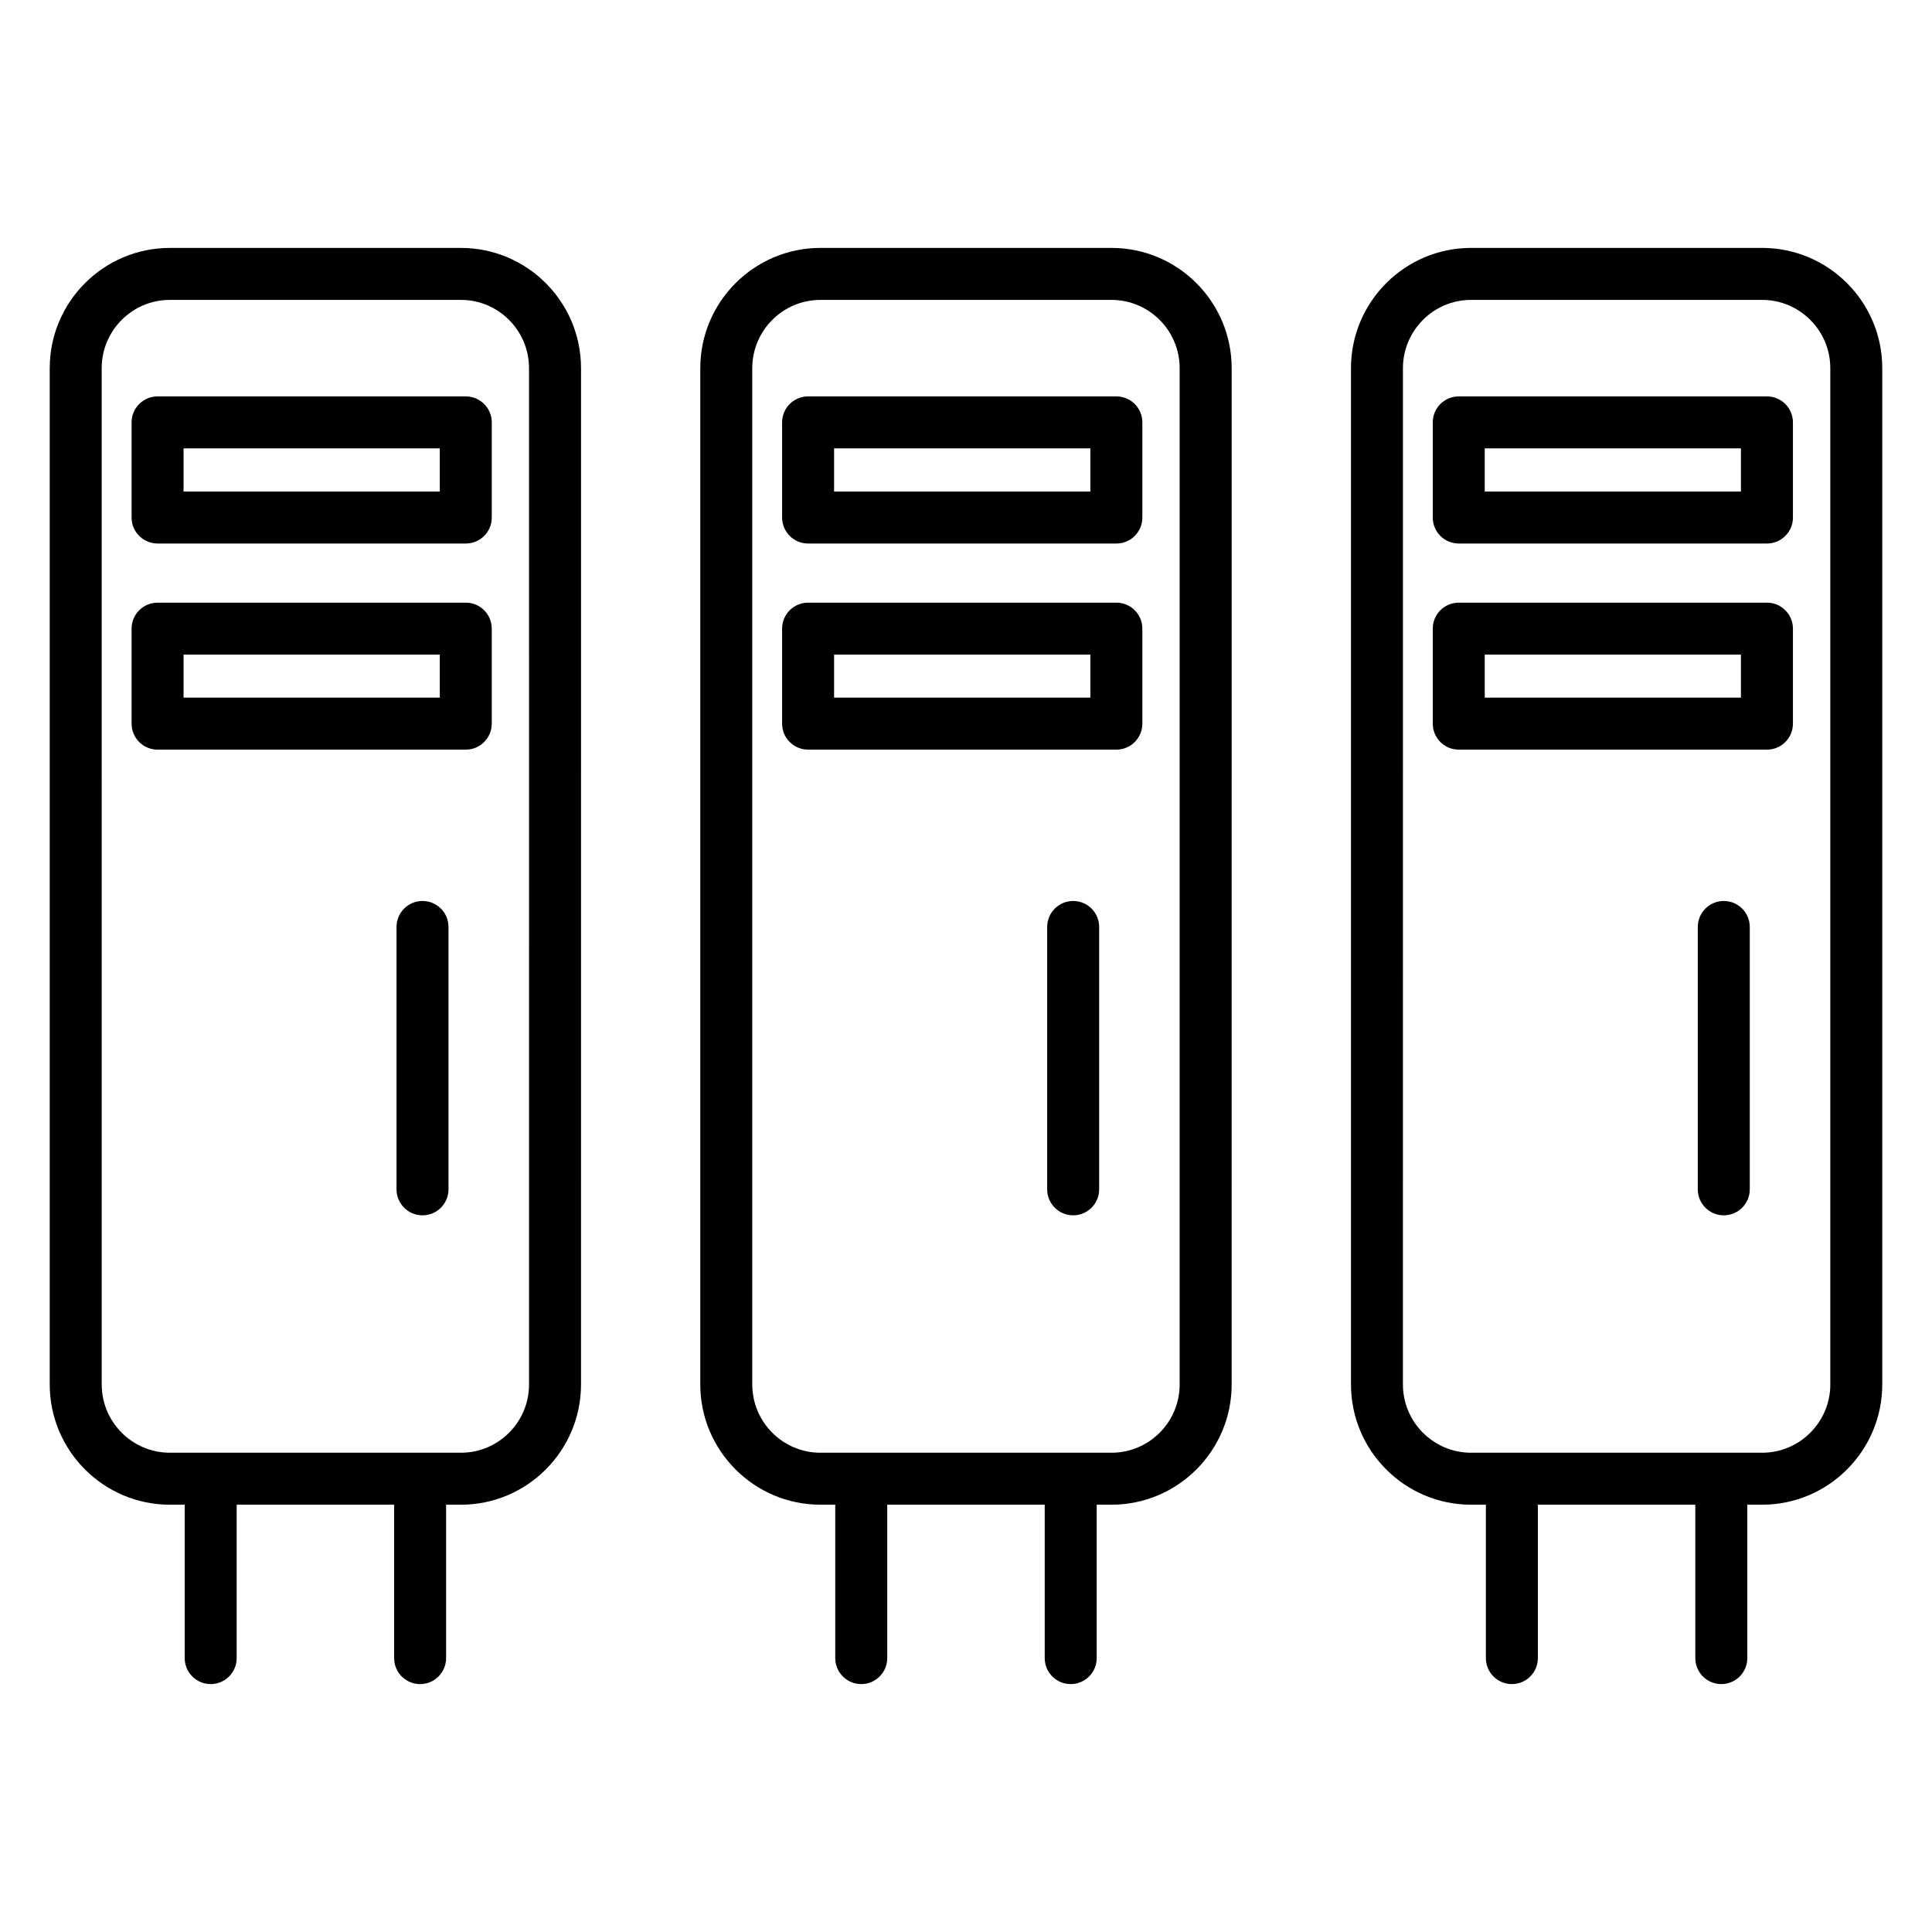
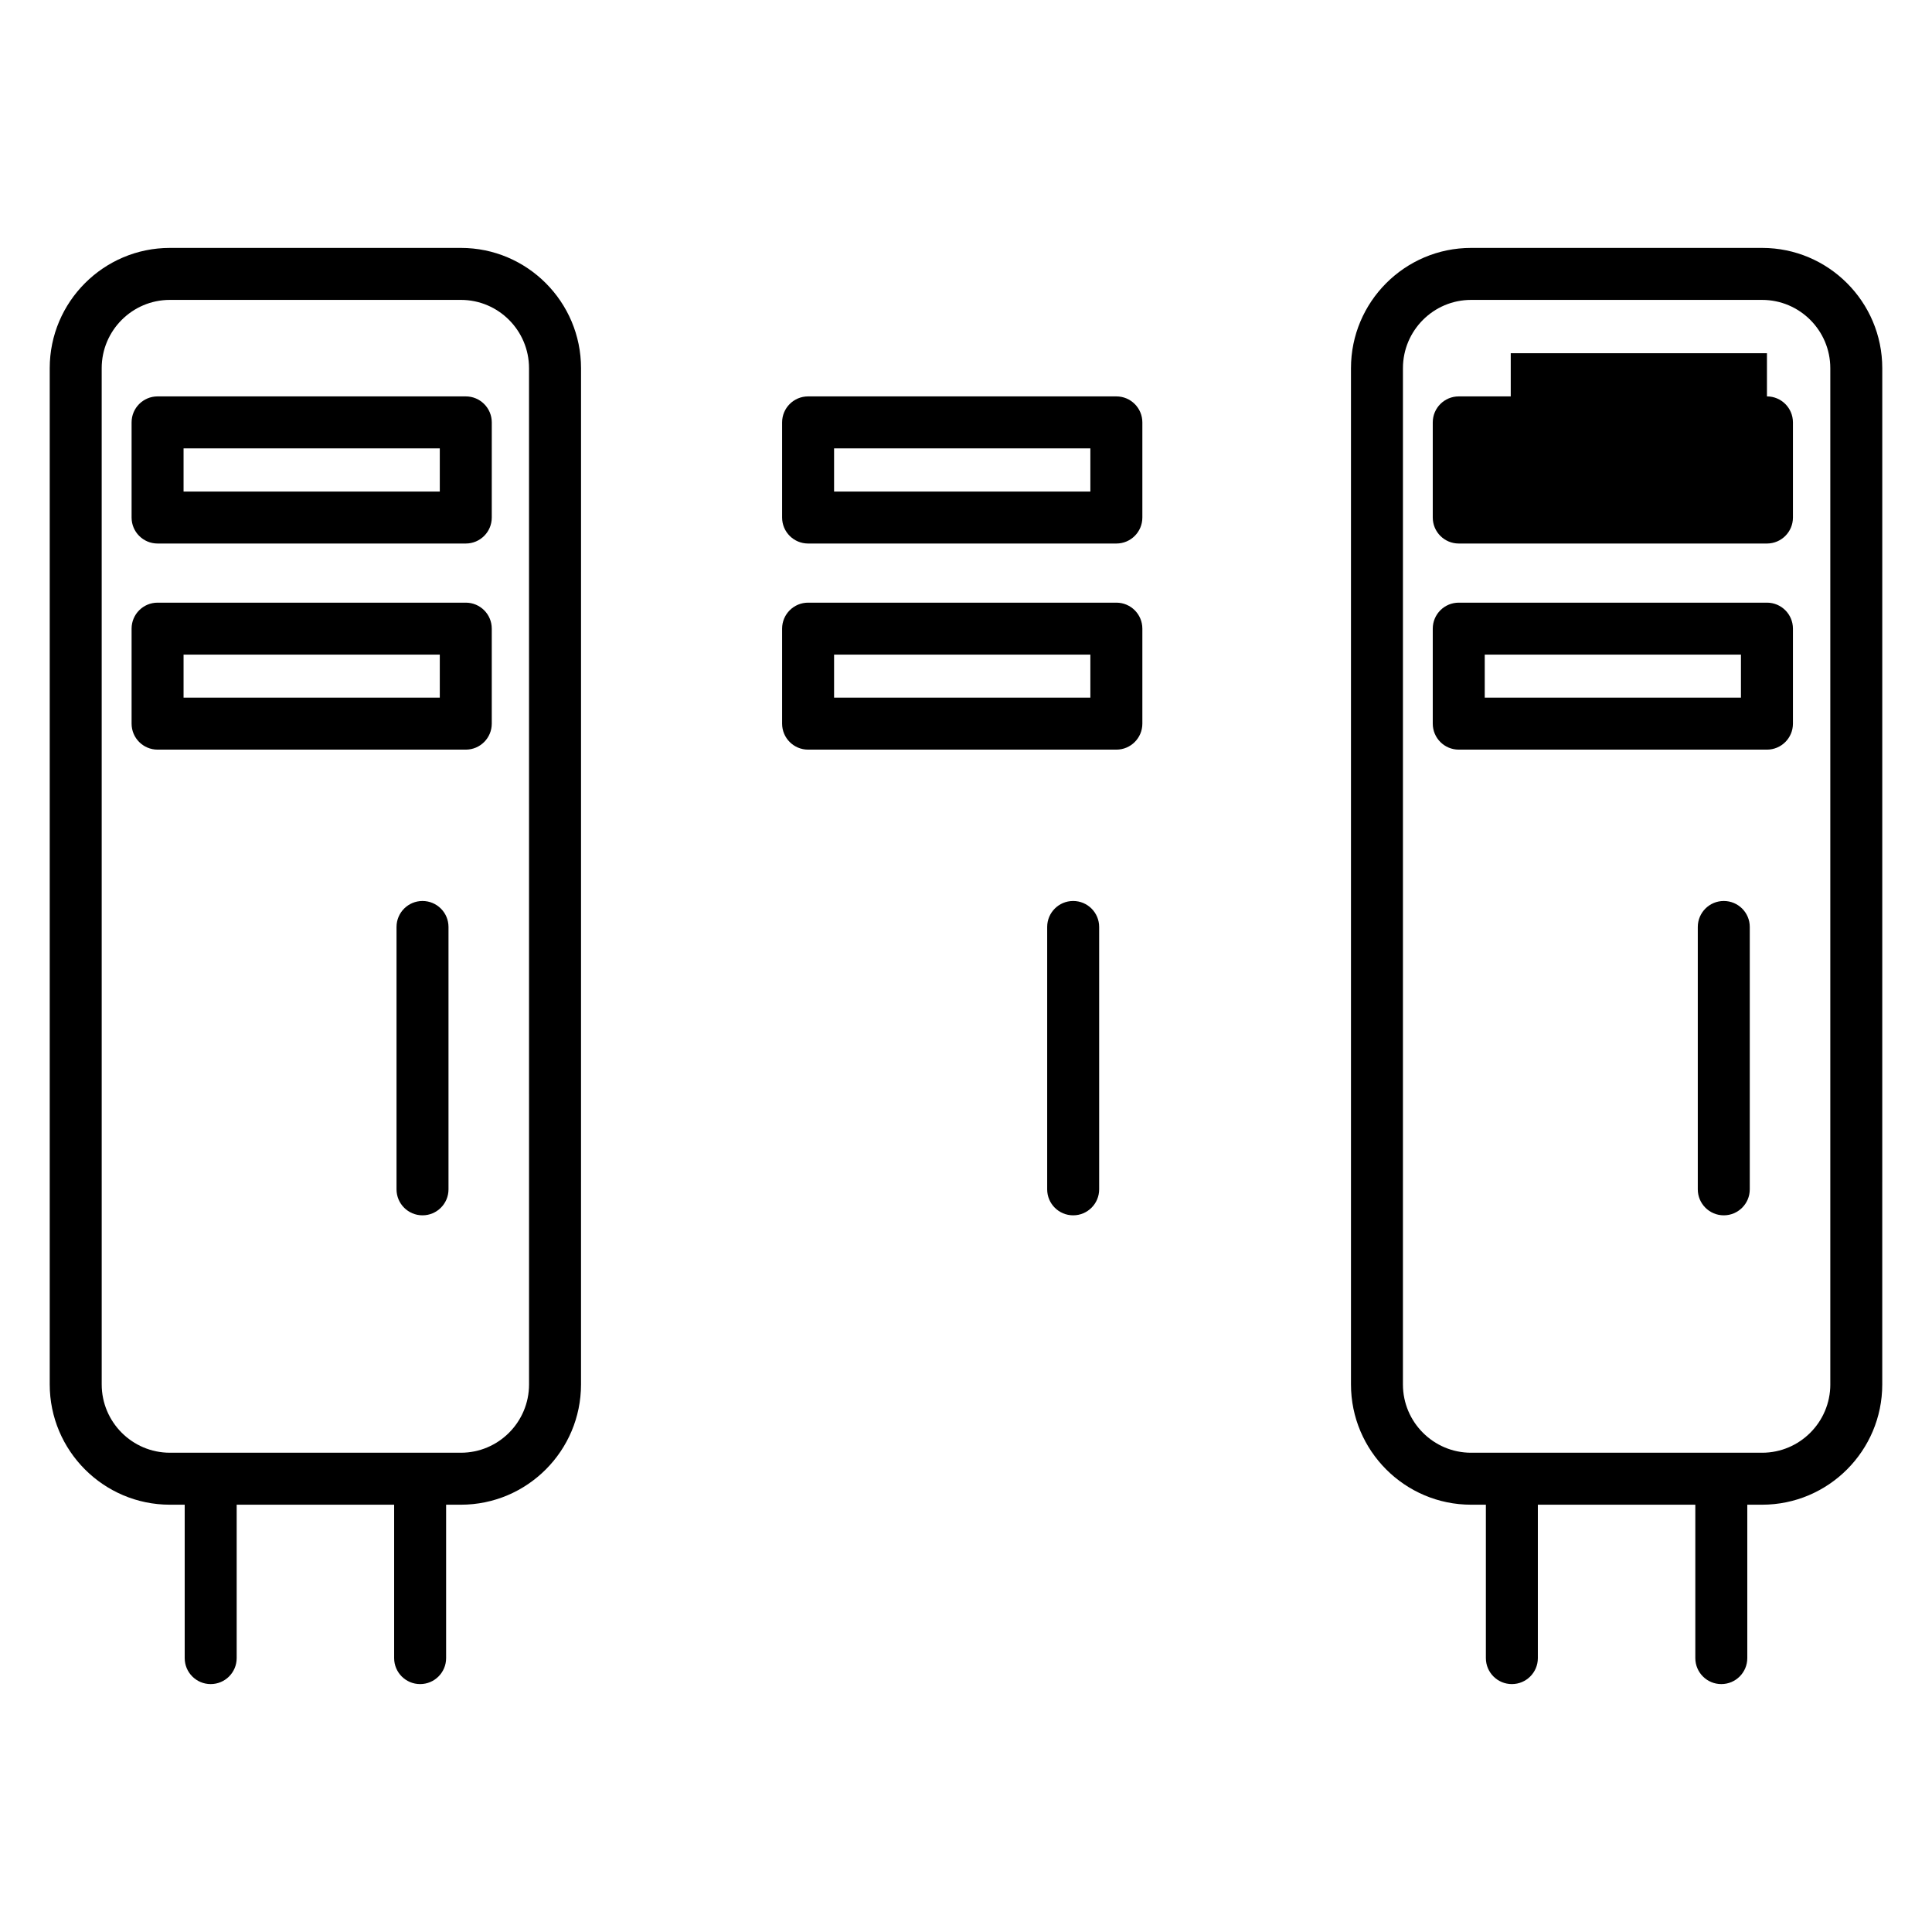
<svg xmlns="http://www.w3.org/2000/svg" fill="#000000" width="800px" height="800px" version="1.1" viewBox="144 144 512 512">
  <g>
    <path d="m267.44 249.05h-81.68c-3.805 0-6.887 3.082-6.887 6.887v25.215c0 3.805 3.082 6.887 6.887 6.887h81.676c3.805 0 6.887-3.082 6.887-6.887l0.004-25.211c0-3.805-3.086-6.891-6.887-6.891zm-6.891 25.215h-67.902v-11.438h67.902z" />
    <path d="m267.44 303.71h-81.68c-3.805 0-6.887 3.082-6.887 6.887v25.176c0 3.805 3.082 6.887 6.887 6.887h81.676c3.805 0 6.887-3.082 6.887-6.887v-25.176c0.004-3.805-3.082-6.887-6.883-6.887zm-6.891 25.176h-67.902v-11.402h67.902z" />
    <path d="m255.97 382.77c-3.805 0-6.887 3.082-6.887 6.887v69.531c0 3.805 3.082 6.887 6.887 6.887 3.805 0 6.887-3.086 6.887-6.887v-69.531c0-3.805-3.082-6.887-6.887-6.887z" />
    <path d="m266.15 209.7h-77.125c-17.559 0-31.848 14.297-31.848 31.871v269.32c0 17.57 14.285 31.871 31.848 31.871h3.922v40.652c0 3.805 3.082 6.887 6.887 6.887 3.805 0 6.887-3.082 6.887-6.887v-40.652h41.73v40.652c0 3.805 3.082 6.887 6.887 6.887 3.805 0 6.887-3.082 6.887-6.887v-40.652h3.922c17.551 0 31.828-14.297 31.828-31.871l0.004-269.32c0-17.574-14.277-31.871-31.828-31.871zm18.051 301.19c0 9.98-8.098 18.098-18.051 18.098h-10.793-0.02-0.02-55.465-0.02-0.02-10.789c-9.965 0-18.07-8.117-18.07-18.098l-0.004-269.32c0-9.977 8.105-18.094 18.07-18.094h77.125c9.953 0 18.051 8.117 18.051 18.094z" />
    <path d="m439.85 249.05h-81.695c-3.805 0-6.887 3.082-6.887 6.887v25.215c0 3.805 3.082 6.887 6.887 6.887h81.695c3.805 0 6.887-3.082 6.887-6.887v-25.211c0-3.805-3.082-6.891-6.887-6.891zm-6.891 25.215h-67.918v-11.438h67.918z" />
    <path d="m439.85 303.71h-81.695c-3.805 0-6.887 3.082-6.887 6.887v25.176c0 3.805 3.082 6.887 6.887 6.887h81.695c3.805 0 6.887-3.082 6.887-6.887v-25.176c0-3.805-3.082-6.887-6.887-6.887zm-6.891 25.176h-67.918v-11.402h67.918z" />
    <path d="m428.4 382.77c-3.805 0-6.887 3.082-6.887 6.887v69.531c0 3.805 3.082 6.887 6.887 6.887 3.805 0 6.887-3.086 6.887-6.887v-69.531c0.004-3.805-3.082-6.887-6.887-6.887z" />
-     <path d="m438.56 209.7h-77.129c-17.559 0-31.848 14.297-31.848 31.871v269.32c0 17.57 14.285 31.871 31.848 31.871h3.922v40.652c0 3.805 3.082 6.887 6.887 6.887 3.805 0 6.887-3.082 6.887-6.887v-40.652h41.734v40.652c0 3.805 3.082 6.887 6.887 6.887s6.887-3.082 6.887-6.887v-40.652h3.922c17.559 0 31.844-14.297 31.844-31.871l0.004-269.32c0-17.574-14.285-31.871-31.844-31.871zm0 319.29h-10.789-0.02-0.02-55.473-0.02-0.02-10.789c-9.965 0-18.07-8.117-18.07-18.098v-269.32c0-9.977 8.105-18.094 18.07-18.094h77.125c9.965 0 18.066 8.117 18.066 18.094v269.32c0.008 9.98-8.098 18.098-18.062 18.098z" />
-     <path d="m612.26 249.05h-81.676c-3.805 0-6.887 3.082-6.887 6.887v25.215c0 3.805 3.082 6.887 6.887 6.887h81.676c3.805 0 6.887-3.082 6.887-6.887v-25.211c0-3.805-3.082-6.891-6.887-6.891zm-6.891 25.215h-67.898v-11.438h67.898z" />
+     <path d="m612.26 249.05h-81.676c-3.805 0-6.887 3.082-6.887 6.887v25.215c0 3.805 3.082 6.887 6.887 6.887h81.676c3.805 0 6.887-3.082 6.887-6.887v-25.211c0-3.805-3.082-6.891-6.887-6.891zh-67.898v-11.438h67.898z" />
    <path d="m612.26 303.71h-81.676c-3.805 0-6.887 3.082-6.887 6.887v25.176c0 3.805 3.082 6.887 6.887 6.887h81.676c3.805 0 6.887-3.082 6.887-6.887v-25.176c0-3.805-3.082-6.887-6.887-6.887zm-6.891 25.176h-67.898v-11.402h67.898z" />
    <path d="m600.82 382.77c-3.805 0-6.887 3.082-6.887 6.887v69.531c0 3.805 3.082 6.887 6.887 6.887 3.805 0 6.887-3.086 6.887-6.887v-69.531c0.004-3.805-3.082-6.887-6.887-6.887z" />
    <path d="m610.98 209.7h-77.129c-17.547 0-31.828 14.297-31.828 31.871v269.32c0 17.57 14.281 31.871 31.828 31.871h3.922v40.652c0 3.805 3.082 6.887 6.887 6.887s6.887-3.082 6.887-6.887v-40.652h41.73v40.652c0 3.805 3.082 6.887 6.887 6.887 3.805 0 6.887-3.082 6.887-6.887v-40.652h3.922c17.562 0 31.844-14.297 31.844-31.871l0.004-269.32c0.004-17.574-14.281-31.871-31.84-31.871zm0 319.29h-10.793-0.02-0.02-55.469-0.02-0.02-10.793c-9.953 0-18.055-8.117-18.055-18.098l0.004-269.32c0-9.977 8.098-18.094 18.055-18.094h77.129c9.965 0 18.07 8.117 18.07 18.094v269.32h0.004c-0.004 9.98-8.109 18.098-18.074 18.098z" />
  </g>
</svg>